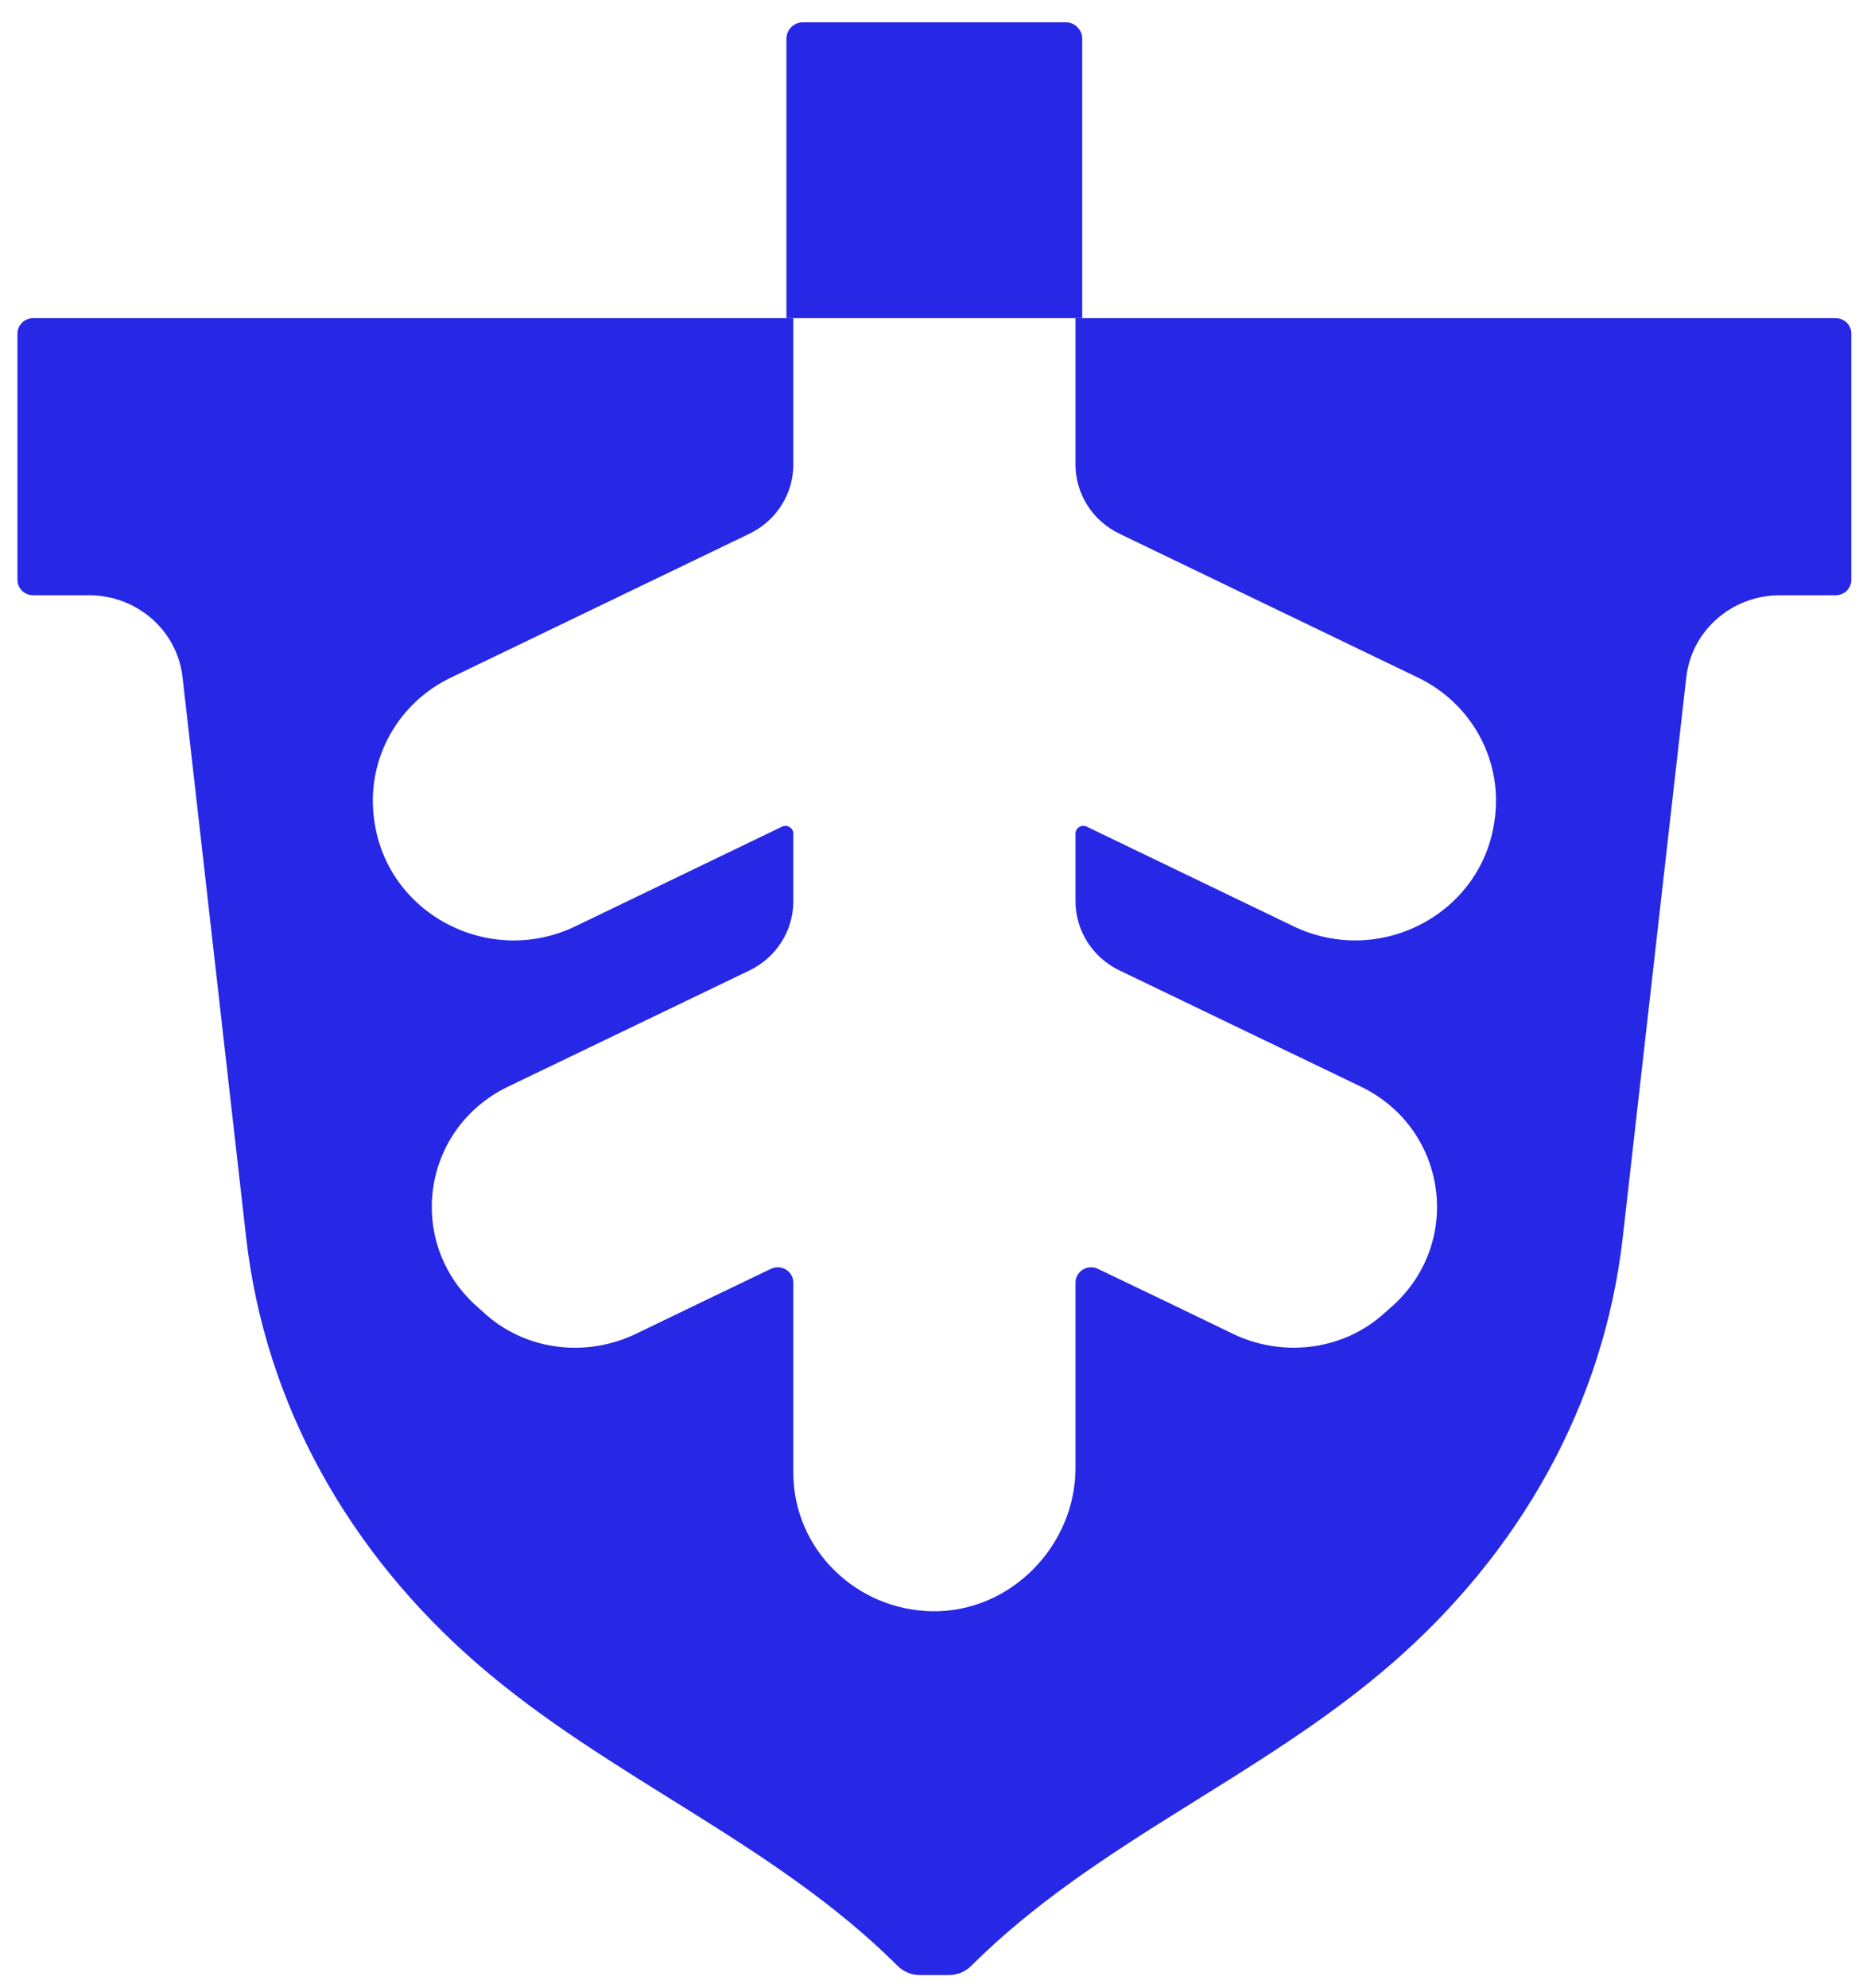
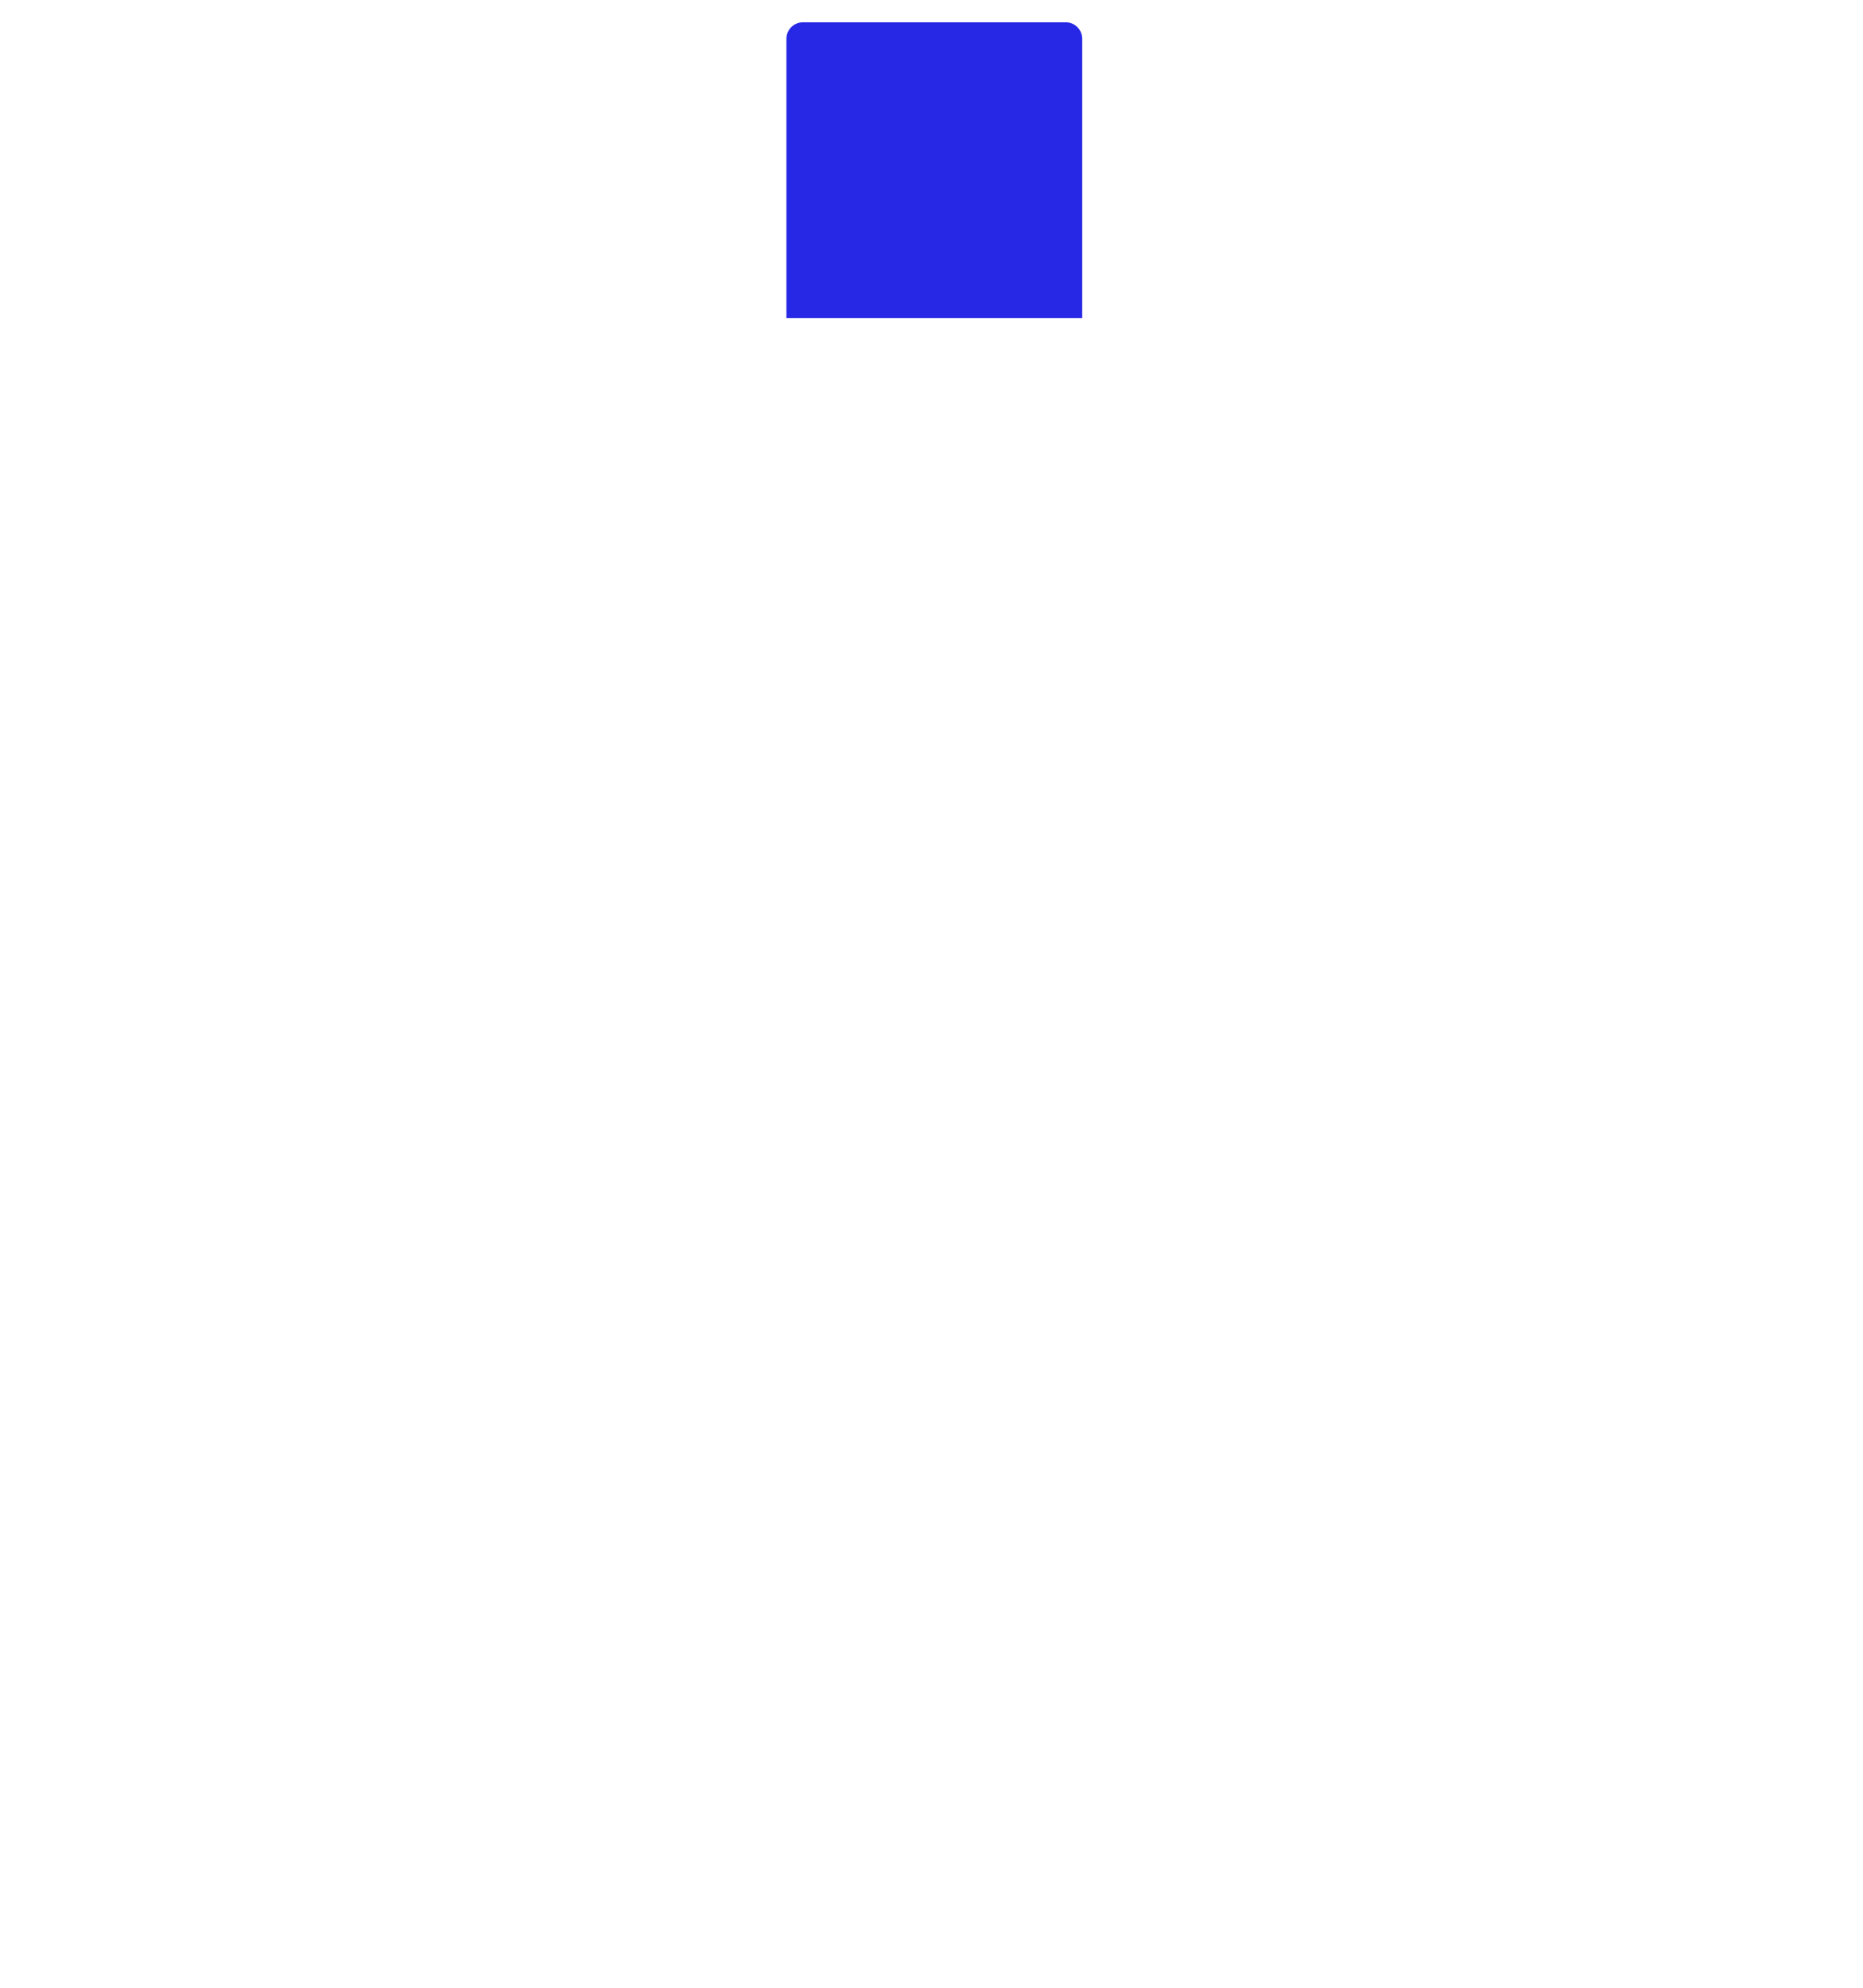
<svg xmlns="http://www.w3.org/2000/svg" width="30" height="32" viewBox="0 0 30 32" fill="none">
  <path d="M17.427 0.624C17.427 0.478 17.308 0.359 17.162 0.359H12.929C12.783 0.359 12.664 0.478 12.664 0.624V5.122H17.427V0.624H17.427Z" fill="#2727E6" />
-   <path d="M29.812 5.37V9.335C29.812 9.472 29.699 9.583 29.56 9.583H28.659C27.886 9.583 27.238 10.153 27.154 10.906C27.154 10.906 26.132 19.91 26.132 19.915C25.827 22.614 24.471 24.993 22.411 26.782C20.28 28.632 17.644 29.652 15.641 31.646C15.546 31.741 15.418 31.796 15.283 31.796H14.811C14.676 31.796 14.548 31.741 14.453 31.646C12.45 29.651 9.815 28.632 7.683 26.782C5.623 24.993 4.268 22.614 3.963 19.915C3.963 19.91 2.94 10.906 2.94 10.906C2.857 10.153 2.208 9.583 1.436 9.583H0.533C0.395 9.583 0.281 9.472 0.281 9.335V5.37C0.281 5.234 0.395 5.122 0.533 5.122H12.775V7.479C12.775 7.953 12.5 8.384 12.068 8.592L7.259 10.909C6.408 11.318 5.914 12.208 6.017 13.132L6.025 13.192C6.218 14.706 7.873 15.583 9.268 14.911L12.593 13.308C12.677 13.269 12.775 13.328 12.775 13.42V14.51C12.775 14.983 12.5 15.415 12.068 15.623L8.18 17.494C6.794 18.163 6.529 19.984 7.66 21.015C7.721 21.07 7.779 21.122 7.839 21.174L7.85 21.184C8.508 21.747 9.452 21.851 10.238 21.474L11.26 20.981L12.411 20.428C12.578 20.346 12.775 20.465 12.775 20.649V23.709C12.775 24.324 13.03 24.884 13.441 25.285C13.843 25.679 14.393 25.927 15.004 25.939C16.276 25.962 17.319 24.881 17.319 23.632V20.648C17.319 20.465 17.515 20.346 17.682 20.428L18.834 20.98L19.856 21.474C20.641 21.85 21.585 21.746 22.244 21.183L22.254 21.174C22.315 21.121 22.373 21.069 22.434 21.015C23.565 19.984 23.299 18.162 21.914 17.493L18.026 15.622C17.594 15.414 17.319 14.983 17.319 14.509V13.419C17.319 13.328 17.417 13.268 17.5 13.308L20.825 14.91C22.221 15.583 23.876 14.706 24.069 13.191L24.077 13.132C24.18 12.207 23.685 11.318 22.835 10.909L18.026 8.592C17.594 8.383 17.319 7.952 17.319 7.479V5.122H29.56C29.699 5.122 29.812 5.233 29.812 5.37L29.812 5.37Z" fill="#2727E6" />
</svg>